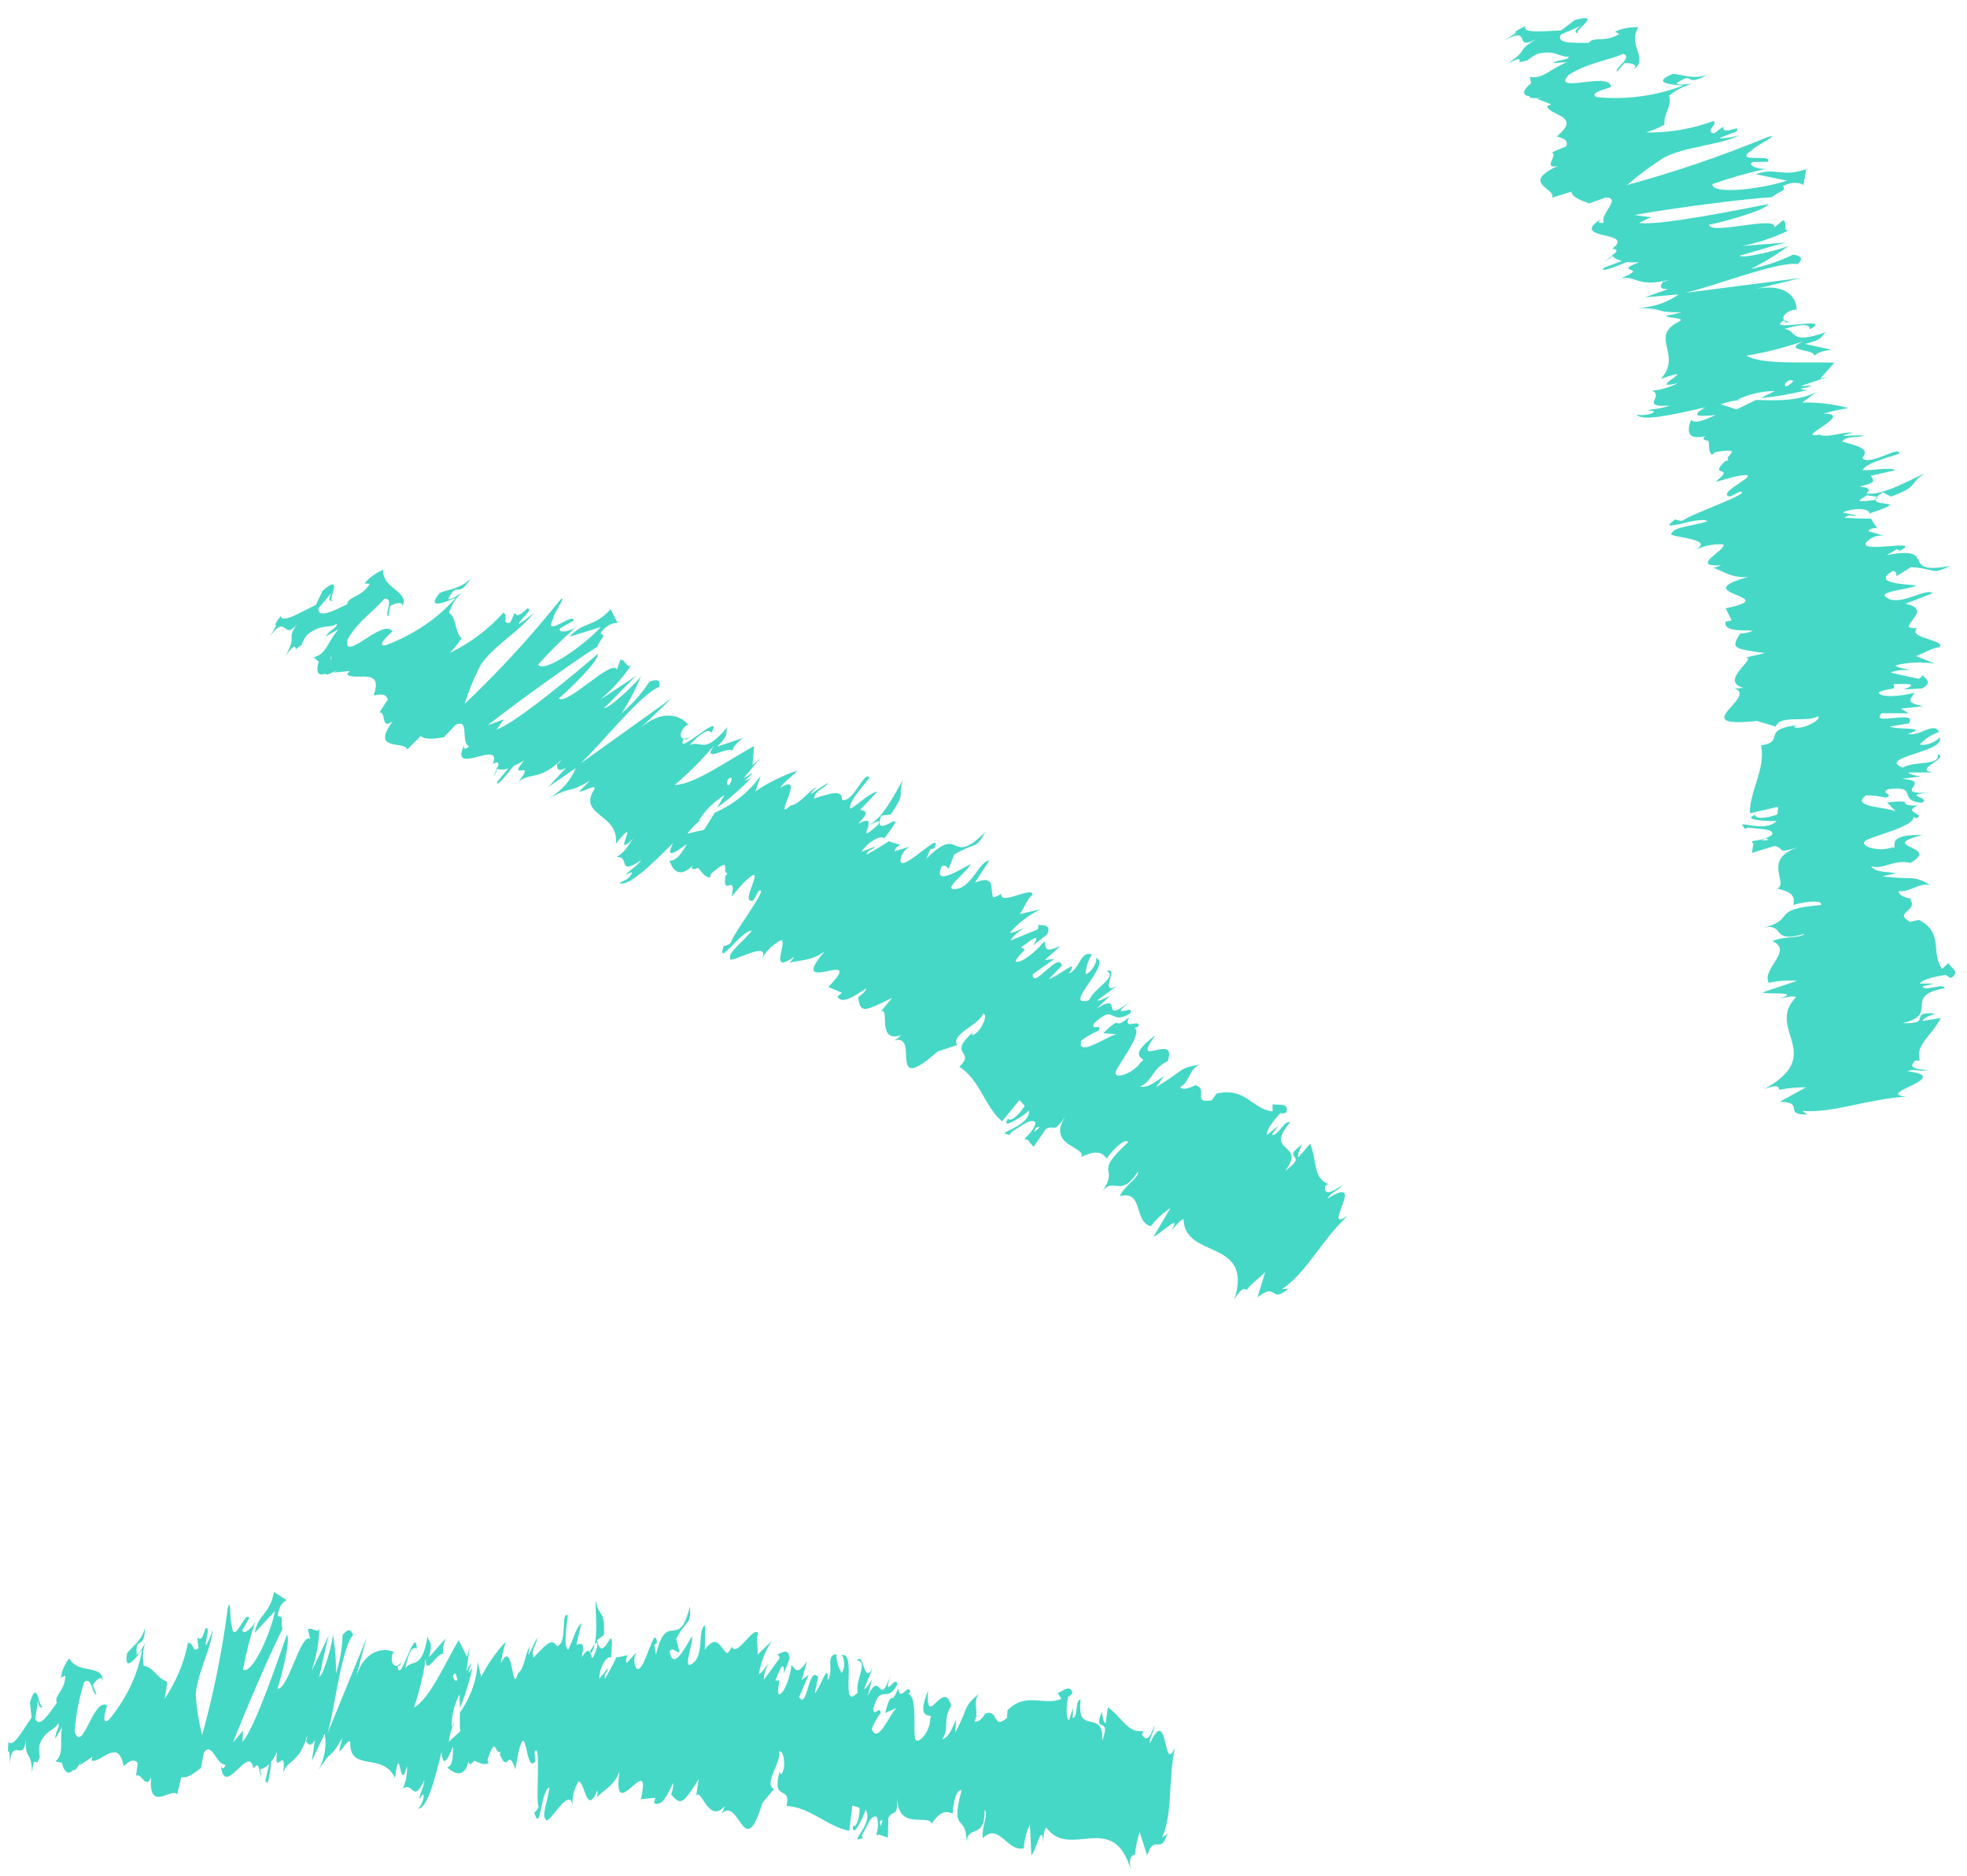
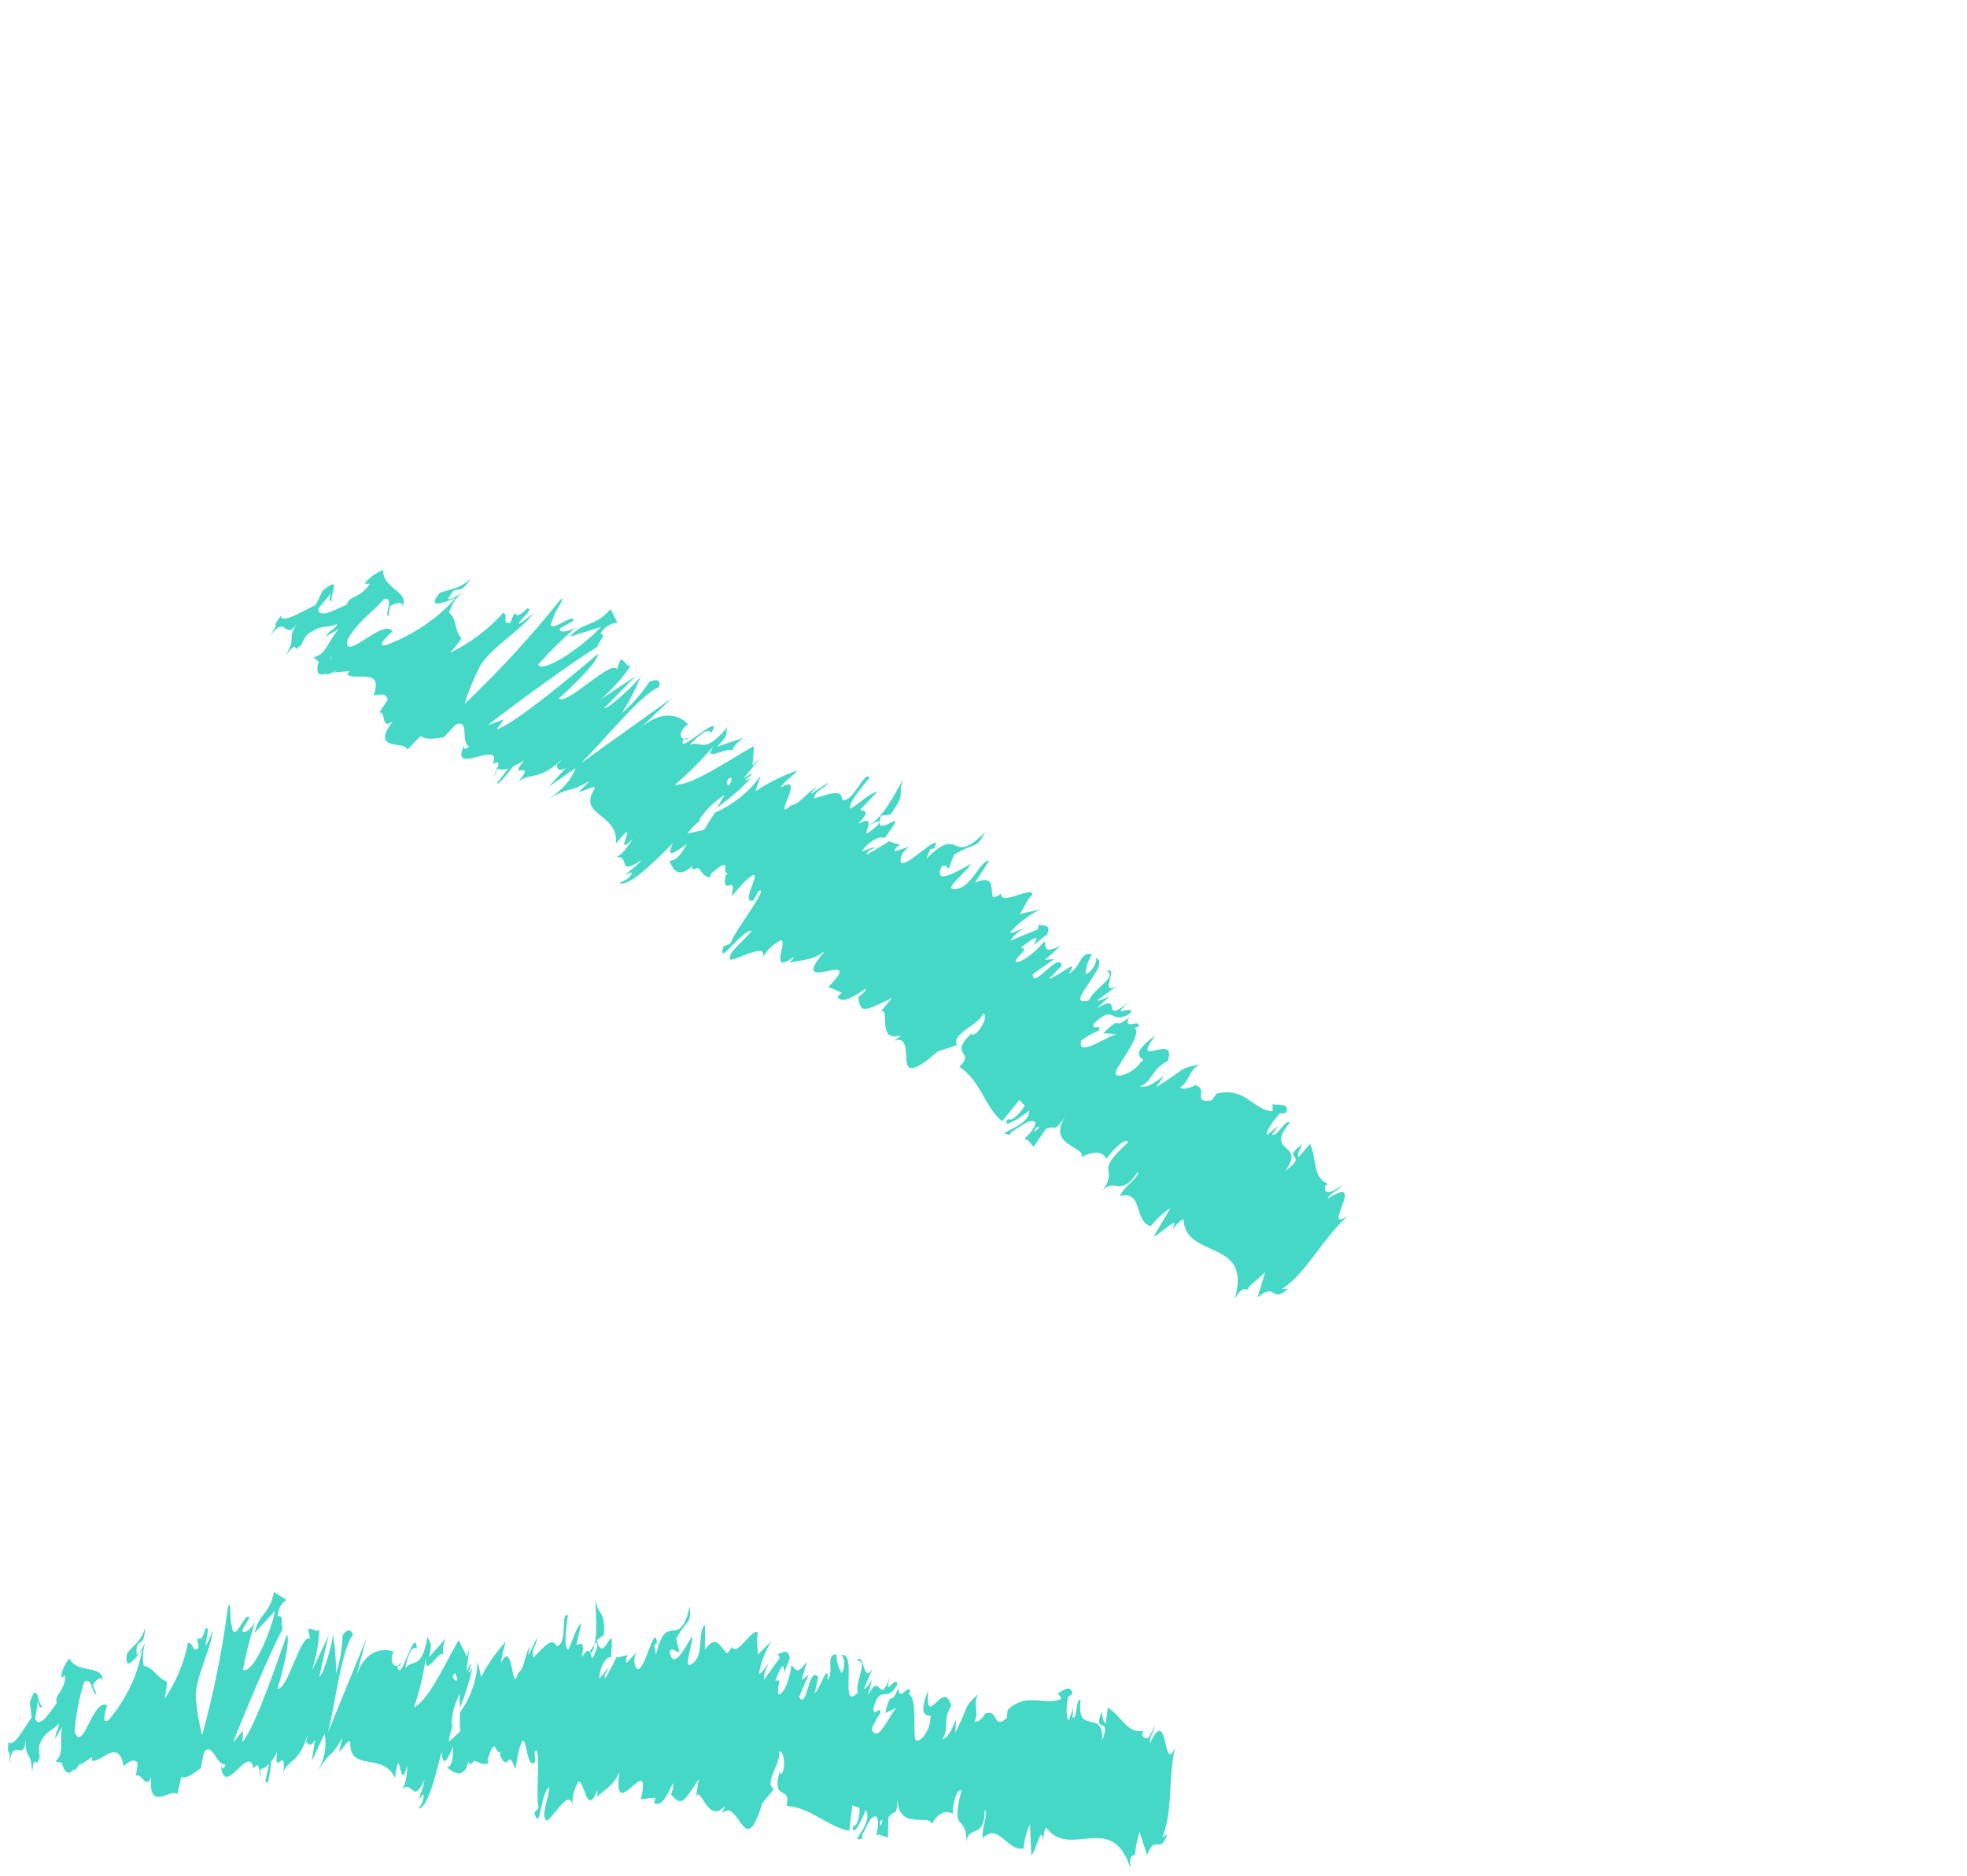
<svg xmlns="http://www.w3.org/2000/svg" width="86" height="82" viewBox="0 0 86 82" fill="none">
  <path d="M29.28 72.188C29.419 73.073 29.958 72.032 30.253 71.523C30.326 71.827 29.819 73.032 30.249 72.735C30.82 72.4 30.475 71.251 30.829 71.043L30.817 72.113C31.371 71.356 31.504 72.105 31.797 72.27C31.888 72.19 31.955 72.091 31.989 71.983C32.237 72.48 32.935 71.038 33.151 71.403C33.038 71.611 33.156 72.076 33.126 72.332L33.739 71.739C33.448 72.187 33.259 72.676 33.183 73.176C33.344 73.139 33.485 72.803 33.599 72.738C33.466 72.954 33.397 73.192 33.4 73.43L34.081 72.495C34.078 72.425 34.044 72.359 33.986 72.312C34.112 72.322 34.458 71.972 34.527 72.482C34.459 72.713 34.352 72.92 34.283 73.151C34.279 72.478 34.073 73.034 33.898 73.472C34.255 73.39 33.938 73.639 34.041 74.075C34.283 74.08 34.558 73.293 34.604 72.779C34.822 73.039 34.875 73.204 35.283 72.624L35.054 73.44L35.357 73.21L34.939 74.185C35.298 74.794 35.335 72.79 35.771 73.309L35.617 74.03C35.882 73.776 36.221 72.576 36.189 73.451C36.488 73.04 36.062 72.374 36.567 72.309C36.567 72.6 36.645 72.883 36.797 73.136C37.015 72.826 36.865 72.274 36.749 72.362C37.532 72.1 36.655 74.865 37.501 73.992C37.376 73.468 37.988 72.621 37.465 72.585C37.8 72.188 37.726 73.681 38.151 72.926L37.78 73.824C37.871 73.853 38.048 73.53 38.121 73.425L37.943 74.129C38.534 72.921 38.412 74.785 38.953 73.18C38.545 74.445 39.206 73.122 39.226 73.642C38.783 74.512 38.479 73.537 38.181 74.716C38.224 75.088 38.459 74.52 38.5 74.881C38.34 75.101 38.21 75.335 38.113 75.578C38.367 76.294 38.897 74.94 39.195 74.661L38.702 74.885C38.995 73.712 38.945 74.702 39.268 73.793C39.34 74.451 39.712 73.554 39.802 73.959C39.765 73.967 39.73 74.064 39.688 74.051C40.162 74.076 39.874 76.01 40.05 76.064C40.202 76.24 40.688 75.631 40.67 75.121C40.896 74.809 39.97 75.402 40.576 73.904C40.457 75.7 41.266 73.304 41.587 74.574C41.198 75.177 41.523 75.589 41.188 76.037C41.5 75.927 41.567 75.662 41.803 75.177L41.767 75.738C42.398 74.538 42.088 74.653 42.784 74.052C42.503 74.459 42.829 74.871 42.606 75.248C42.75 75.304 42.94 75.172 43.119 74.832L43.078 74.908C43.676 74.688 43.386 75.656 44.027 75.095L44.051 74.758C44.914 73.93 45.627 74.602 46.405 74.264L46.224 73.968C46.265 74.141 46.799 73.489 46.891 74.037C46.835 74.05 46.729 74.207 46.705 74.157C46.624 74.529 46.588 75.091 46.733 75.207L46.924 74.643L46.895 75.093C47.144 75.129 46.997 74.267 47.247 74.304C47.04 75.95 48.278 74.622 48.188 76.102C48.62 74.936 47.751 75.876 48.172 74.828C48.215 75.012 48.197 75.237 48.34 75.343L48.438 74.635C49.112 75.117 49.27 75.755 49.986 75.675L49.925 75.827C50.107 76.128 50.268 76.014 50.478 75.419C50.454 75.756 50.243 75.909 50.276 76.211C51.097 74.442 50.836 77.632 51.373 76.392C51.059 77.807 51.289 79.237 50.813 80.324L51.025 80.176C50.759 81.11 50.469 80.137 50.154 81.11L49.825 80.08C49.719 80.409 49.651 80.745 49.621 81.083C49.485 81.114 49.356 81.143 49.425 81.68C48.631 79.136 46.775 81.312 45.748 79.894C45.642 79.968 45.624 80.304 45.606 80.529C45.566 79.593 45.278 80.98 45.092 81.1L45.03 79.748C44.874 80.087 44.782 80.442 44.76 80.799C44.032 80.966 43.672 79.644 42.97 80.357C42.9 79.87 43.24 79.305 43.052 79.116C43.063 80.501 42.256 79.679 42.242 80.656C42.343 79.195 41.5 80.272 42.039 78.275C41.789 78.127 41.624 79.1 41.668 79.283C41.369 79.174 41.119 79.137 40.728 79.735C40.659 79.254 39.192 80.086 39.241 78.543C39.218 79.538 39.114 79.048 38.84 79.453L38.821 80.331L38.425 80.195C38.325 80.268 38.307 80.222 38.329 80.151C38.352 80.079 38.452 79.653 38.324 79.416C38.057 79.334 37.935 79.804 37.685 80.231L37.716 80.362L37.501 80.412C37.367 80.37 38.181 79.609 37.842 79.112C37.788 79.351 37.27 80.453 37.283 79.826C37.502 79.897 37.605 79.293 37.575 79.029L37.265 78.928L37.13 80.032C36.208 79.872 35.406 78.988 34.388 78.95C34.609 77.992 33.707 78.818 34.091 77.425L34.123 77.562C34.395 77.45 34.287 76.418 34.059 76.581C34.171 77.053 33.376 77.948 33.836 78.213L33.33 78.821C32.527 81.487 32.336 78.495 31.547 79.283C31.61 79.181 31.654 79.072 31.679 78.96C30.966 79.764 30.652 78.089 30.436 78.52L30.551 77.775C29.853 78.858 29.778 78.952 29.336 78.434C29.414 78.277 29.445 78.108 29.427 77.943C29.176 78.476 28.932 79.007 28.595 78.819L28.657 78.589L28.021 78.651C28.527 76.374 26.727 79.936 27.085 77.449C26.825 78.106 26.356 78.268 26.102 78.564C26.122 78.46 26.129 78.354 26.124 78.249C25.634 79.467 25.574 77.822 25.284 77.888C25.088 78.224 25 78.594 25.031 78.958C24.928 77.953 23.919 79.942 23.866 79.528C23.655 79.405 23.974 78.641 24.022 78.132C23.628 78.311 23.628 80.196 23.362 79.24C23.438 79.15 23.558 79.079 23.544 78.938C23.41 78.731 23.669 76.079 23.373 76.583L23.403 77.008C22.955 77.558 23.045 75.066 22.661 76.624L22.533 77.344C22.179 76.32 22.235 77.595 21.855 76.709L21.886 76.591C21.612 76.698 21.695 75.789 21.315 76.926L21.355 77.094C21.04 77.166 21.028 77.058 20.727 76.972C20.667 77.074 20.476 77.228 20.489 76.982C20.267 77.934 19.672 77.346 19.551 77.274C19.823 77.162 19.795 76.742 19.811 76.346C19.498 77.109 19.359 77.179 19.303 76.589C19.01 77.762 18.696 79.039 18.286 79.066C18.415 78.914 18.497 78.737 18.522 78.554C18.534 78.302 18.386 78.585 18.33 78.647C18.343 78.401 18.515 78.224 18.558 77.805C18.041 78.912 18.078 77.837 17.605 78.199C17.753 77.876 17.817 77.532 17.795 77.194C17.465 78.541 17.504 75.972 17.27 77.723C16.743 76.599 15.363 77.44 15.315 76.284C15.34 75.786 14.957 76.554 14.822 76.562L14.969 75.976C14.363 77.01 14.594 76.343 13.923 77.376C14.197 76.872 14.292 76.318 14.195 75.787L13.633 76.978L13.773 76.061C13.575 76.405 13.466 76.247 13.363 76.088C13.425 76.074 13.413 75.999 13.44 75.838C13.089 77.096 12.597 76.888 12.388 77.483C12.525 76.23 11.957 77.753 12.115 76.583C12.049 76.73 11.962 76.871 11.857 77.002C11.809 77.566 11.693 78.145 11.636 77.876L11.598 77.885L11.766 77.111C11.672 77.226 11.534 77.309 11.379 77.343C11.406 77.465 11.421 77.589 11.422 77.715C11.394 77.6 11.362 77.463 11.334 77.348C11.323 77.354 11.31 77.357 11.297 77.356C11.297 77.356 11.297 77.356 11.334 77.348C11.293 77.175 11.269 77.075 11.079 77.312C10.89 76.166 9.792 78.712 9.655 77.151C9.694 77.313 9.778 77.394 9.861 77.142C9.45 77.164 9.274 76.099 8.91 76.619L8.784 77.289C8.426 77.564 8.153 77.754 7.928 77.683L7.75 78.437C7.474 78.124 6.48 79.28 6.607 77.681C6.393 78.283 6.176 77.453 5.945 77.633L6.024 77.062C5.816 76.844 5.614 77.034 5.407 77.203C5.158 75.939 4.428 77.078 4.005 76.97L4.037 76.803L3.475 77.174C3.705 76.663 3.306 77.528 3.202 77.364C2.992 77.633 2.794 77.457 2.707 77.062L2.425 76.999C2.829 76.647 2.585 76.167 2.717 75.49L2.417 76.006C2.41 75.676 2.646 75.495 2.545 75.341C2.345 75.68 1.961 75.624 1.719 76.298C1.701 76.457 1.706 76.615 1.733 76.77C1.759 76.731 1.759 76.731 1.733 76.77C1.733 76.77 1.733 76.77 1.742 76.807C1.712 76.869 1.66 76.981 1.628 77.065C1.431 76.895 1.459 77.176 1.401 77.477C1.361 76.38 1.069 77.094 1.137 75.85C1.101 77.258 0.539 75.794 0.419 77.121C0.455 76.045 0.292 77.055 0.368 76.142C0.58 76.459 1.059 75.52 1.383 75.081L1.305 74.424C1.673 73.235 1.692 74.928 1.91 74.535C1.759 74.802 1.63 74.505 1.676 74.234L1.538 75.156C1.764 75.558 2.166 74.869 2.485 74.437C2.344 74.115 2.856 73.915 2.853 73.247L2.667 73.339C2.7 73.039 2.825 72.746 3.031 72.493C3.398 73.216 4.47 72.717 4.501 73.479C4.443 73.232 4.206 73.413 4.059 73.668L4.22 74.074C4.015 74.087 4.027 73.261 3.68 73.528C3.455 74.245 3.315 74.975 3.263 75.708C3.623 76.676 4.047 74.246 4.669 74.541C4.771 74.368 4.325 75.471 4.748 75.197C5.519 74.279 6.024 73.223 6.215 72.125C5.947 72.474 5.41 73.172 5.555 72.276C5.823 71.927 6.194 71.737 6.341 71.151C6.304 72.227 5.918 71.424 5.973 72.341C6.103 72.311 6.243 71.997 6.344 71.819C6.245 72.151 6.224 72.493 6.283 72.823C6.712 72.874 6.861 73.365 7.299 73.509C7.289 73.76 7.255 74.012 7.198 74.262C7.71 73.5 8.056 72.671 8.216 71.817C8.492 71.799 8.397 72.302 8.685 72.037C8.528 71.05 8.724 72.199 8.978 71.19C9.233 71.088 8.953 71.688 9.004 71.93C9.136 71.706 9.235 71.47 9.299 71.227C9.271 72.013 8.587 73.209 8.557 74.123C8.597 74.707 8.691 75.284 8.838 75.85C9.345 74.016 9.718 72.163 9.957 70.303C10.11 69.715 10.041 70.958 10.13 71.032C10.216 72.019 10.739 70.34 10.899 70.735L10.599 71.251C10.587 71.503 11.008 71.224 11.162 70.885C10.933 71.58 10.753 72.284 10.623 72.993C11.021 73.217 11.835 71.417 12.026 70.416L11.137 71.382C11.289 70.546 11.79 70.598 11.979 69.592L12.534 69.952C12.447 69.972 12.16 70.187 12.148 70.654C12.424 70.641 12.258 70.817 12.348 71.222C11.811 72.246 10.672 74.922 10.189 76.172L10.625 75.652L10.6 76.15C11.157 75.536 12.242 72.308 12.541 71.46C12.733 71.693 12.259 73.471 12.125 73.811C12.575 73.951 13.143 71.367 13.56 71.642L13.464 71.238C13.609 71.083 13.932 71.485 13.964 71.152C13.949 71.791 13.834 72.431 13.623 73.054L14.406 71.427C14.31 71.598 14.034 73.032 13.957 73.282C14.111 73.357 14.598 71.659 14.547 71.417C14.651 71.988 14.698 72.569 14.687 73.154C14.869 72.603 14.966 72.037 14.977 71.473C15.274 71.112 15.366 71.307 15.438 71.473C14.925 72.049 14.638 74.669 14.33 75.751L16.041 71.573C15.958 71.824 15.598 73.183 15.564 73.341C15.914 72.078 16.835 72.011 17.251 72.231L17.183 72.246C16.999 72.676 17.3 73.066 17.55 72.638C17.467 72.889 17.448 72.811 17.384 72.814C17.463 73.803 18.179 70.935 18.221 72.07C17.984 71.92 17.817 72.422 17.722 72.925C18.042 72.493 18.441 73.049 18.693 71.537C18.77 71.862 18.937 71.691 18.759 72.445L19.491 71.614C19.417 71.764 19.289 72.213 19.425 72.32C19.162 72.088 18.568 73.445 18.618 72.455C18.517 73.193 18.343 73.927 18.099 74.647C18.784 74.27 19.445 72.731 20.052 71.702L20.419 72.425L20.533 72.001L20.392 73.073C20.512 72.841 20.599 72.633 20.584 72.736C20.565 72.869 20.526 73 20.469 73.127C20.554 73.058 20.619 72.973 20.658 72.879C20.531 73.484 20.347 74.08 20.107 74.664C20.104 74.46 20.1 74.251 20.093 74.059C19.858 74.514 19.739 75.002 19.744 75.488C19.78 75.414 19.822 75.342 19.868 75.272C19.737 75.554 19.654 75.849 19.621 76.146L20.127 75.677C20.092 75.53 20.108 75.217 20.109 74.863C20.587 74.184 20.853 73.419 20.882 72.646L21.039 73.307C21.315 72.755 21.677 72.235 22.115 71.761C22.018 72.076 21.944 72.394 21.893 72.713C22.469 71.553 22.355 74.189 22.647 73.15C22.956 72.918 22.952 72.245 23.179 71.966C23.142 72.085 23.079 72.315 23.118 72.34L23.475 71.6C23.496 71.877 23.186 72.109 23.328 72.458C23.851 71.923 24.123 71.563 24.349 71.965C24.836 71.853 24.497 70.427 24.828 70.617C24.751 71.248 24.635 71.993 24.845 72.111C25.064 71.691 25.151 71.207 25.421 70.951L25.199 71.903C25.39 71.859 25.593 71.725 25.433 72.447C25.683 72.052 25.776 72.142 25.821 72.303C26.222 71.83 26.006 70.347 26.045 69.963C26.171 70.713 26.46 70.316 26.404 71.473L26.095 71.704C26.39 72.942 26.906 70.413 26.71 72.459C26.545 72.364 26.21 72.844 26.202 73.383L26.581 72.926C26.557 73.18 26.385 73.087 26.45 73.387C26.642 73.066 26.816 72.739 26.971 72.405L26.983 72.458L27.501 72.339C27.419 72.292 27.32 72.641 27.404 72.693L27.832 72.225C27.768 72.338 27.734 72.46 27.733 72.582C27.731 72.704 27.762 72.823 27.824 72.929C28.17 73.265 28.623 70.823 28.726 71.828C28.717 71.791 28.65 71.917 28.611 71.892L28.678 72.336C29.154 70.32 29.683 72.239 30.164 70.216C30.215 71.062 30.072 70.707 29.564 71.631L29.707 72.234C29.451 72.17 29.411 72.003 29.28 72.188ZM26.112 71.993C26.146 71.565 25.908 72.04 25.8 72.159C25.872 72.407 25.846 72.789 26.112 71.993ZM19.999 73.445C19.934 73.172 19.903 73.041 19.801 73.269C19.847 73.463 19.914 73.497 19.999 73.445ZM3.067 76.527L3.074 76.553C3.136 76.704 3.171 76.824 3.067 76.527ZM2.924 76.388C2.851 76.327 2.773 76.328 2.706 76.51C2.712 76.407 2.74 76.305 2.79 76.208C2.924 76.062 2.937 76.197 2.919 76.367L2.924 76.388ZM38.461 79.639L38.506 79.828C38.57 79.631 38.656 79.446 38.461 79.639Z" fill="#45D8C6" />
-   <path d="M41.171 37.872C40.787 38.745 41.872 38.083 42.446 37.764C42.325 38.073 41.185 38.914 41.745 38.864C42.477 38.851 42.811 37.63 43.252 37.624L42.623 38.586C43.575 38.186 43.263 38.926 43.427 39.232C43.555 39.203 43.673 39.145 43.77 39.065C43.717 39.63 45.184 38.692 45.137 39.123C44.922 39.255 44.756 39.763 44.581 39.958L45.494 39.749C44.974 40.005 44.517 40.352 44.156 40.768C44.328 40.806 44.646 40.584 44.764 40.59C44.519 40.716 44.316 40.899 44.181 41.116L45.366 40.63C45.386 40.596 45.398 40.56 45.4 40.523C45.402 40.486 45.396 40.45 45.38 40.417C45.488 40.486 46.013 40.344 45.781 40.845L45.174 41.326C45.561 40.712 45.051 41.111 44.637 41.421C45.005 41.547 44.587 41.593 44.398 42.029C44.617 42.156 45.325 41.579 45.663 41.142C45.743 41.478 45.664 41.662 46.364 41.353L45.684 41.967L46.102 41.921L45.155 42.586C45.135 43.32 46.321 41.529 46.42 42.219L45.861 42.795C46.256 42.705 47.26 41.784 46.724 42.565C47.237 42.342 47.224 41.549 47.74 41.724C47.566 41.994 47.472 42.294 47.466 42.594C47.854 42.422 48.035 41.845 47.871 41.866C48.751 42.035 46.338 44.085 47.618 43.726C47.834 43.185 48.859 42.735 48.399 42.442C48.946 42.256 48.014 43.558 48.835 43.1L47.976 43.727C48.044 43.795 48.393 43.593 48.523 43.536L47.951 44.087C49.193 43.294 47.998 44.911 49.432 43.749C48.35 44.67 49.692 43.833 49.408 44.307C48.485 44.855 48.788 43.829 47.833 44.739C47.665 45.098 48.202 44.704 48.038 45.051C47.764 45.169 47.505 45.315 47.27 45.486C47.089 46.258 48.365 45.308 48.811 45.212L48.234 45.167C49.181 44.254 48.556 45.126 49.369 44.471C49.056 45.095 49.917 44.478 49.763 44.895C49.754 44.858 49.633 44.952 49.603 44.932C50.024 45.2 48.638 46.811 48.779 46.939C48.834 47.169 49.61 46.876 49.895 46.407C50.285 46.241 49.09 46.304 50.519 45.258C49.362 46.817 51.503 45.073 51.054 46.386C50.348 46.724 50.405 47.264 49.836 47.499C50.188 47.557 50.404 47.369 50.897 47.036L50.539 47.527C51.816 46.77 51.47 46.711 52.456 46.536C51.963 46.759 52.021 47.304 51.592 47.524C51.692 47.645 51.95 47.608 52.308 47.416L52.221 47.435C52.902 47.562 52.062 48.268 52.977 48.098L53.194 47.805C54.471 47.513 54.727 48.483 55.636 48.585L55.642 48.224C55.573 48.401 56.45 48.095 56.229 48.643C56.167 48.657 55.982 48.7 55.985 48.655C55.698 48.953 55.331 49.434 55.4 49.612L55.901 49.205L55.609 49.592C55.812 49.761 56.188 48.907 56.397 49.075C55.234 50.446 57.145 49.922 56.19 51.184C57.299 50.378 55.925 50.753 56.93 50.031C56.858 50.219 56.709 50.414 56.77 50.588L57.281 50.001C57.606 50.795 57.377 51.444 58.063 51.758L57.924 51.856C57.907 52.224 58.118 52.209 58.697 51.801C58.474 52.09 58.192 52.109 58.04 52.399C59.843 51.257 57.698 53.969 58.927 53.147C57.755 54.233 57.132 55.636 56.048 56.354L56.329 56.334C55.525 57.026 55.856 56.011 54.982 56.713L55.316 55.603C55.047 55.891 54.551 56.242 54.528 56.391C54.401 56.321 54.264 56.291 53.975 56.799C54.799 54.112 51.81 55.082 51.743 53.295C51.607 53.326 51.386 53.598 51.212 53.798C51.729 52.939 50.648 54.026 50.44 54.051L51.177 52.805C50.84 53.028 50.547 53.299 50.314 53.605C49.552 53.408 50.014 52.015 48.954 52.29C49.178 51.813 49.815 51.48 49.752 51.217C48.944 52.469 48.702 51.313 48.115 52.183C49.063 50.916 47.674 51.449 49.323 49.933C49.19 49.676 48.468 50.466 48.395 50.654C48.192 50.401 47.984 50.239 47.278 50.577C47.498 50.107 45.681 50.096 46.62 48.742C46.017 49.626 46.211 49.129 45.725 49.356L45.189 50.136L44.917 49.811C44.787 49.841 44.786 49.781 44.85 49.722C44.914 49.663 45.253 49.337 45.274 49.072C45.08 48.856 44.694 49.204 44.221 49.484L44.16 49.608L43.934 49.56C43.836 49.45 45.021 49.185 44.994 48.55C44.804 48.737 43.691 49.472 44.07 48.904C44.23 49.084 44.648 48.601 44.801 48.34L44.572 48.088L43.811 49.019C43.066 48.404 42.844 47.194 41.944 46.637C42.701 45.911 41.377 46.169 42.543 45.112L42.477 45.243C42.792 45.282 43.272 44.321 42.979 44.321C42.808 44.803 41.568 45.196 41.841 45.687L40.991 45.969C38.716 47.971 40.271 45.155 39.088 45.486C39.203 45.423 39.307 45.345 39.397 45.255C38.281 45.621 38.952 43.958 38.502 44.227L39.008 43.619C37.745 44.245 37.619 44.29 37.52 43.6C37.616 43.511 37.832 43.379 37.881 43.202C37.317 43.568 36.815 43.916 36.615 43.569L36.808 43.397L36.215 43.146C37.983 41.337 34.293 43.651 36.058 41.584C35.446 42.044 34.923 41.953 34.515 42.096C34.595 42.013 34.663 41.921 34.717 41.824C33.577 42.664 34.461 41.13 34.147 41.097C33.772 41.296 33.475 41.591 33.3 41.937C33.779 40.971 31.721 42.27 31.932 41.873C31.809 41.658 32.534 41.122 32.872 40.686C32.408 40.648 31.32 42.362 31.634 41.361C31.758 41.333 31.899 41.3 31.974 41.178C31.971 40.919 33.72 38.645 33.163 38.955L32.945 39.353C32.216 39.625 33.725 37.411 32.494 38.605L31.983 39.191C32.231 38.101 31.564 39.287 31.719 38.273L31.815 38.185C31.5 38.146 32.072 37.352 31.083 38.197L31.034 38.374C30.708 38.261 30.746 38.174 30.521 37.938C30.406 38.003 30.144 38.052 30.294 37.835C29.543 38.56 29.337 37.75 29.262 37.623C29.582 37.655 29.825 37.257 30.032 36.895C29.307 37.43 29.159 37.437 29.419 36.863C28.483 37.795 27.476 38.783 27.082 38.602C27.27 38.493 27.428 38.473 27.585 38.255C27.741 38.037 27.452 38.191 27.361 38.245C27.511 38.029 27.767 37.954 28.046 37.597C26.923 38.345 27.591 37.38 26.943 37.473C27.328 37.258 27.412 37.012 27.692 36.655C26.642 37.713 28.135 35.403 26.925 36.88C27.074 35.59 25.336 35.667 25.932 34.591C26.238 34.156 25.454 34.661 25.322 34.597L25.791 34.136C24.642 34.775 25.23 34.264 24.019 34.889C24.559 34.57 24.965 34.106 25.17 33.576L23.975 34.402L24.745 33.568C24.366 33.776 24.359 33.584 24.351 33.387C24.417 33.416 24.449 33.332 24.572 33.193C23.543 34.174 23.198 33.733 22.667 34.181C23.499 33.112 22.116 34.218 22.922 33.232C22.778 33.331 22.621 33.415 22.455 33.483C22.092 33.953 21.652 34.451 21.76 34.194L21.716 34.204L22.222 33.597C22.065 33.653 21.893 33.659 21.738 33.613C21.697 33.738 21.641 33.861 21.572 33.978L21.716 33.602C21.711 33.59 21.708 33.578 21.707 33.565C21.715 33.56 21.723 33.557 21.731 33.555C21.74 33.553 21.748 33.553 21.757 33.554C21.824 33.373 21.817 33.258 21.543 33.392C22.013 32.251 19.568 34.032 20.312 32.54C20.253 32.703 20.287 32.817 20.509 32.628C20.114 32.447 20.56 31.394 19.92 31.684L19.401 32.234C18.923 32.304 18.567 32.341 18.397 32.17L17.805 32.77C17.705 32.35 16.169 32.895 17.175 31.52C16.628 31.955 16.905 31.096 16.585 31.146L16.953 30.587C16.881 30.283 16.586 30.356 16.331 30.403C16.807 29.127 15.492 29.804 15.173 29.473L15.296 29.334L14.584 29.403C15.085 29.051 14.231 29.644 14.229 29.445C13.887 29.59 13.798 29.328 13.937 28.926L13.709 28.735C14.283 28.604 14.318 28.043 14.813 27.498L14.24 27.823C14.415 27.517 14.735 27.472 14.727 27.275C14.349 27.488 14.071 27.248 13.429 27.748C13.321 27.884 13.238 28.031 13.182 28.186C13.225 28.176 13.219 28.178 13.182 28.186L13.189 28.218L13.183 28.191L12.94 28.374C12.879 28.117 12.717 28.392 12.497 28.641C13.066 27.643 12.372 28.117 13.158 27.019C12.346 28.311 12.633 26.675 11.785 27.836C12.413 26.869 11.704 27.716 12.281 26.916C12.297 27.31 13.268 26.69 13.808 26.445L14.103 25.825C15.135 24.942 14.185 26.47 14.606 26.219C14.323 26.394 14.359 26.054 14.555 25.838L13.917 26.603C13.907 27.08 14.658 26.655 15.175 26.421C15.224 26.055 15.807 26.127 16.17 25.519L15.94 25.51C16.142 25.25 16.426 25.043 16.755 24.915C16.701 25.757 17.964 25.844 17.576 26.536C17.659 26.284 17.34 26.335 17.059 26.493L16.977 26.943C16.787 26.854 17.266 26.109 16.795 26.178C16.399 26.672 15.616 27.182 15.196 27.958C14.986 29.018 16.74 27.014 17.15 27.589C17.345 27.479 16.316 28.266 16.856 28.21C18.062 27.762 19.125 27.046 19.927 26.137C19.481 26.316 18.593 26.685 19.225 25.921C19.669 25.737 20.127 25.748 20.588 25.284C19.954 26.252 20.039 25.326 19.593 26.185C19.731 26.242 20.037 26.001 20.232 25.89C19.823 26.194 19.74 26.555 19.623 26.776C19.984 27.036 19.848 27.554 20.178 27.904C20.031 28.126 19.864 28.338 19.678 28.538C20.579 28.095 21.373 27.497 22.006 26.785C22.263 26.908 21.897 27.312 22.311 27.218C22.729 26.243 22.253 27.386 23.059 26.594C23.355 26.631 22.755 27.034 22.671 27.285C22.916 27.142 23.141 26.974 23.339 26.784C22.857 27.491 21.564 28.235 21.024 29.055C20.733 29.611 20.495 30.185 20.314 30.77C21.809 29.353 23.19 27.852 24.448 26.277C24.915 25.81 24.147 26.898 24.19 27.026C23.712 27.971 25.145 26.692 25.07 27.141L24.495 27.46C24.346 27.682 24.895 27.64 25.208 27.397C24.607 27.917 24.045 28.47 23.528 29.052C23.767 29.456 25.535 28.223 26.271 27.408L24.903 27.837C25.519 27.143 25.951 27.454 26.698 26.631L27.004 27.235C26.914 27.212 26.529 27.261 26.253 27.689C26.517 27.811 26.262 27.886 26.113 28.274C25.042 28.939 22.484 30.789 21.324 31.706L22.029 31.446L21.718 31.887C22.581 31.607 25.406 29.209 26.136 28.589C26.209 28.893 24.743 30.279 24.431 30.527C24.768 30.875 26.76 28.778 26.974 29.266L27.121 28.845C27.343 28.795 27.424 29.329 27.631 29.022C27.258 29.594 26.791 30.12 26.246 30.582L27.893 29.493C27.703 29.597 26.642 30.768 26.415 30.936C26.52 31.078 27.929 29.783 28.031 29.528C27.807 30.097 27.523 30.651 27.182 31.181C27.658 30.769 28.067 30.303 28.395 29.798C28.879 29.621 28.855 29.848 28.821 30.033C28.04 30.305 26.276 32.538 25.388 33.371L29.378 30.514L27.936 31.888C28.965 30.912 29.861 31.316 30.107 31.718L30.041 31.689C29.63 31.982 29.679 32.491 30.166 32.214C29.945 32.403 29.976 32.318 29.907 32.273C29.422 33.213 31.71 30.965 31.1 32.039C30.961 31.783 30.527 32.17 30.146 32.567C30.696 32.336 30.747 33.043 31.801 31.785C31.684 32.116 31.941 32.046 31.354 32.639L32.504 32.255C32.352 32.35 31.957 32.689 32.043 32.858C31.961 32.512 30.611 33.456 31.223 32.581C30.707 33.198 30.131 33.778 29.501 34.312C30.341 34.314 31.844 33.224 32.967 32.614L32.901 33.458L33.246 33.13L32.505 34.035C32.748 33.88 32.948 33.735 32.878 33.823C32.785 33.933 32.675 34.033 32.551 34.118C32.663 34.1 32.77 34.057 32.859 33.993C32.403 34.471 31.896 34.913 31.346 35.312C31.458 35.126 31.574 34.933 31.675 34.755C31.204 35.052 30.816 35.438 30.545 35.882L30.785 35.744C30.496 35.938 30.248 36.174 30.054 36.441L30.782 36.275L31.254 35.526C32.081 35.161 32.778 34.597 33.255 33.908L33.034 34.589C33.592 34.212 34.208 33.908 34.861 33.685C34.596 33.994 34.256 34.177 34.117 34.441C35.308 33.677 33.704 36.011 34.568 35.212C34.985 35.161 35.366 34.548 35.726 34.394C35.63 34.482 35.438 34.659 35.461 34.703L36.215 34.21C36.07 34.476 35.641 34.53 35.587 34.907C36.345 34.673 36.83 34.496 36.812 34.97C37.33 35.095 37.796 33.639 38.018 33.998C37.59 34.521 37.061 35.14 37.184 35.355C37.621 35.089 37.982 34.692 38.369 34.598L37.61 35.396C37.805 35.478 38.074 35.434 37.521 36.008C37.974 35.777 38.008 35.896 37.96 36.074C38.601 35.844 39.272 34.402 39.497 34.063C39.193 34.807 39.678 34.575 38.935 35.608L38.524 35.657C38.078 36.926 40.007 34.893 38.657 36.655C38.558 36.484 37.979 36.755 37.664 37.236L38.261 37.011C38.092 37.232 37.995 37.072 37.876 37.364C38.102 37.246 38.61 36.948 38.918 36.739L38.87 36.783L39.41 36.948C39.387 36.853 39.068 37.125 39.115 37.214L39.775 37.008C39.651 37.08 39.549 37.177 39.478 37.29C39.407 37.403 39.37 37.528 39.37 37.654C39.483 38.131 41.312 36.143 40.834 37.109C40.822 37.062 40.704 37.139 40.684 37.11L40.495 37.546C42.07 35.964 41.48 37.968 43.072 36.377C42.644 37.171 42.712 36.774 41.718 37.355L41.479 37.962C41.367 37.955 41.428 37.775 41.171 37.872ZM38.359 36.087C38.642 35.718 38.158 36.006 37.98 36.08C37.906 36.34 37.653 36.697 38.359 36.087ZM31.891 34.324C32.021 34.051 32.04 33.909 31.829 34.062C31.741 34.265 31.789 34.331 31.891 34.324ZM14.497 28.71L14.466 28.717C14.459 28.906 14.423 29.03 14.497 28.71ZM14.448 28.505C14.425 28.411 14.334 28.382 14.178 28.517C14.236 28.424 14.32 28.344 14.421 28.285C14.625 28.21 14.571 28.366 14.442 28.506L14.448 28.505ZM45.301 49.292L45.202 49.481C45.397 49.342 45.576 49.219 45.294 49.294L45.301 49.292Z" fill="#45D8C6" />
-   <path d="M82.76 24.957C81.852 25.485 83.152 25.536 83.801 25.587C83.489 25.78 82.035 25.846 82.484 26.12C83.035 26.547 84.169 25.685 84.501 25.93L83.311 26.396C84.309 26.599 83.538 27.051 83.441 27.405C83.556 27.454 83.687 27.474 83.818 27.463C83.359 27.911 85.134 27.964 84.786 28.303C84.529 28.29 84.055 28.592 83.77 28.679L84.604 29.014C84.036 28.924 83.443 28.948 82.871 29.084C82.968 29.216 83.365 29.22 83.469 29.301C83.197 29.264 82.913 29.3 82.654 29.404L83.89 29.675C83.93 29.657 83.966 29.633 83.996 29.603C84.026 29.573 84.049 29.539 84.063 29.503C84.093 29.628 84.574 29.817 84.029 30.096L83.227 30.142C83.967 29.862 83.304 29.892 82.774 29.907C82.941 30.223 82.607 30.023 82.139 30.274C82.196 30.51 83.136 30.444 83.715 30.279C83.491 30.595 83.324 30.716 84.07 30.872L83.114 30.98L83.455 31.184L82.27 31.178C81.697 31.774 83.903 30.988 83.455 31.621L82.624 31.761C82.973 31.919 84.385 31.757 83.416 32.083C83.952 32.204 84.535 31.54 84.779 31.993C84.45 32.114 84.157 32.305 83.929 32.547C84.334 32.636 84.904 32.269 84.768 32.189C85.277 32.852 81.997 33.093 83.187 33.556C83.763 33.242 84.83 33.491 84.72 32.974C85.261 33.144 83.581 33.654 84.526 33.77L83.44 33.77C83.461 33.859 83.832 33.913 83.969 33.942L83.148 34.047C84.622 34.147 82.532 34.74 84.443 34.652C82.942 34.74 84.562 34.879 84.002 35.095C82.922 34.983 83.931 34.332 82.56 34.501C82.162 34.686 82.847 34.696 82.46 34.873C82.179 34.804 81.886 34.769 81.589 34.767C80.861 35.288 82.491 35.275 82.881 35.468L82.51 35.082C83.888 34.917 82.77 35.244 83.841 35.21C83.132 35.537 84.221 35.549 83.787 35.775C83.776 35.728 83.649 35.74 83.657 35.694C83.768 36.161 81.528 36.612 81.514 36.803C81.355 37.005 82.148 37.25 82.711 37.049C83.112 37.146 82.224 36.475 84.037 36.497C82.01 37.054 84.88 36.952 83.528 37.72C82.767 37.556 82.384 38.025 81.807 37.869C82.004 38.123 82.309 38.092 82.913 38.17L82.296 38.31C83.769 38.488 83.577 38.228 84.403 38.692C83.879 38.568 83.489 39.033 83.02 38.947C82.993 39.108 83.205 39.231 83.597 39.296L83.511 39.316C83.895 39.836 82.746 39.872 83.511 40.3L83.894 40.213C85.013 40.764 84.391 41.702 84.916 42.351L85.219 42.066C85.028 42.165 85.862 42.472 85.274 42.761C85.263 42.714 85.055 42.662 85.103 42.618C84.666 42.668 84.032 42.818 83.932 42.996L84.582 42.997L84.064 43.115C84.073 43.373 85.018 42.942 85.021 43.201C83.149 43.534 84.845 44.347 83.179 44.727C84.57 44.775 83.352 44.223 84.613 44.3C84.408 44.397 84.155 44.455 84.042 44.635L84.861 44.498C84.409 45.331 83.731 45.679 83.934 46.368L83.755 46.354C83.448 46.623 83.601 46.743 84.312 46.78C83.929 46.867 83.728 46.703 83.386 46.825C85.519 47.096 81.87 47.807 83.352 47.939C81.683 48.033 80.107 48.68 78.805 48.563L79.011 48.72C77.91 48.739 78.966 48.178 77.812 48.165L78.962 47.532C78.571 47.53 78.178 47.566 77.791 47.639C77.76 47.508 77.731 47.387 77.134 47.612C79.894 46.091 77.161 44.99 78.525 43.59C78.422 43.514 78.04 43.601 77.781 43.66C78.83 43.315 77.214 43.491 77.064 43.381L78.57 42.877C78.16 42.844 77.743 42.873 77.336 42.965C76.99 42.359 78.444 41.557 77.487 41.14C78.017 40.908 78.717 41.035 78.893 40.818C77.344 41.305 78.11 40.262 76.998 40.588C78.656 40.176 77.281 39.755 79.616 39.564C79.73 39.278 78.604 39.469 78.407 39.569C78.462 39.253 78.455 39.005 77.702 38.846C78.237 38.607 76.98 37.534 78.684 37.018C77.577 37.365 78.096 37.086 77.583 36.982L76.601 37.283L76.658 36.867C76.552 36.803 76.59 36.772 76.684 36.756C76.778 36.74 77.26 36.691 77.491 36.483C77.521 36.2 76.972 36.27 76.428 36.173L76.288 36.238L76.169 36.066C76.181 35.925 77.219 36.379 77.679 35.882C77.408 35.916 76.052 35.85 76.752 35.623C76.731 35.86 77.427 35.724 77.709 35.598L77.742 35.27L76.508 35.552C76.478 34.635 77.221 33.548 76.993 32.588C78.103 32.417 76.944 31.892 78.583 31.7L78.43 31.768C78.629 31.977 79.701 31.478 79.486 31.311C79.002 31.604 77.806 31.225 77.642 31.765L76.816 31.517C73.645 31.86 76.916 30.46 75.825 30.085C75.955 30.095 76.087 30.089 76.217 30.067C75.13 29.762 76.845 28.768 76.325 28.743L77.17 28.55C75.786 28.363 75.663 28.341 76.088 27.692C76.282 27.694 76.476 27.65 76.649 27.563C75.998 27.563 75.349 27.567 75.446 27.18L75.711 27.119L75.449 26.593C78.072 26.055 73.645 25.982 76.424 25.226C75.637 25.279 75.306 24.928 74.905 24.826C75.023 24.8 75.139 24.76 75.248 24.709C73.794 24.804 75.553 23.998 75.343 23.798C74.917 23.77 74.483 23.859 74.103 24.053C75.148 23.499 72.672 23.506 73.109 23.291C73.161 23.046 74.088 22.978 74.654 22.788C74.322 22.516 72.311 23.384 73.237 22.708C73.366 22.734 73.481 22.807 73.621 22.737C73.803 22.518 76.718 21.515 76.075 21.491L75.632 21.708C74.889 21.562 77.576 20.473 75.811 20.843L74.999 21.067C75.954 20.296 74.626 20.92 75.432 20.156L75.568 20.125C75.353 19.93 76.335 19.551 74.994 19.764L74.841 19.887C74.654 19.62 74.765 19.567 74.694 19.268C74.563 19.265 74.327 19.175 74.594 19.064C73.502 19.314 73.902 18.509 73.931 18.359C74.153 18.551 74.574 18.328 75.012 18.145C74.084 18.235 73.969 18.162 74.555 17.807C73.191 18.118 71.742 18.45 71.566 18.119C71.775 18.163 71.999 18.147 72.205 18.073C72.471 17.962 72.175 17.947 72.033 17.952C72.299 17.841 72.549 17.906 73.001 17.73C71.644 17.819 72.793 17.319 72.234 17.076C72.629 17.043 73.014 16.93 73.359 16.747C71.825 17.131 74.535 15.893 72.613 16.564C73.564 15.529 72.133 14.739 73.328 14.101C73.852 13.87 72.903 13.927 72.836 13.809L73.508 13.656C72.207 13.655 72.979 13.511 71.634 13.459C72.268 13.438 72.889 13.23 73.392 12.87L71.92 12.996L72.928 12.638C72.487 12.645 72.608 12.468 72.722 12.293C72.737 12.356 72.827 12.269 73.018 12.225C71.57 12.589 71.57 12.042 70.864 12.164C72.212 11.624 70.401 11.944 71.672 11.46C71.491 11.474 71.309 11.473 71.131 11.456C70.539 11.702 69.877 11.925 70.135 11.728L70.129 11.702L70.917 11.406C70.69 11.352 70.553 11.268 70.516 11.193C70.406 11.284 70.285 11.363 70.156 11.43L70.504 11.174C70.5 11.16 70.496 11.146 70.494 11.132C70.508 11.126 70.523 11.123 70.537 11.122C70.703 10.996 70.769 10.892 70.479 10.875C71.588 10.069 68.503 10.525 70.022 9.559C69.87 9.682 69.832 9.796 70.128 9.728C69.911 9.391 70.921 8.662 70.218 8.629L69.48 8.892C69.045 8.731 68.73 8.61 68.707 8.377L67.86 8.643C68.054 8.228 66.451 8.025 68.108 7.253C67.411 7.413 68.146 6.758 67.85 6.66L68.476 6.395C68.594 6.098 68.306 6.036 68.061 5.965C69.207 5.04 67.711 5.066 67.641 4.634L67.826 4.564L67.195 4.321C67.821 4.217 66.767 4.38 66.874 4.201C66.513 4.184 66.591 3.912 66.947 3.632L66.882 3.359C67.433 3.487 67.792 3.002 68.517 2.715L67.878 2.761C68.202 2.565 68.503 2.657 68.604 2.479C68.162 2.508 68.037 2.172 67.234 2.35C67.068 2.43 66.914 2.529 66.776 2.642C66.826 2.631 66.813 2.634 66.776 2.642L66.739 2.651L66.431 2.721C66.504 2.455 66.237 2.644 65.91 2.774C66.95 2.116 66.124 2.277 67.38 1.598C65.978 2.404 67.129 1.063 65.759 1.758C66.837 1.147 65.728 1.626 66.697 1.134C66.491 1.497 67.663 1.339 68.253 1.332L68.853 0.874C70.224 0.511 68.564 1.493 69.061 1.446C68.719 1.485 68.942 1.191 69.234 1.08L68.255 1.503C67.979 1.931 68.861 1.862 69.449 1.877C69.694 1.567 70.153 1.882 70.8 1.485L70.613 1.384C70.93 1.235 71.287 1.169 71.635 1.195C71.121 1.932 72.115 2.584 71.421 3.03C71.637 2.842 71.353 2.741 71.013 2.764L70.692 3.136C70.581 2.968 71.413 2.501 70.968 2.354C70.381 2.621 69.403 2.75 68.585 3.274C67.796 4.14 70.415 3.094 70.427 3.799C70.651 3.781 69.335 4.048 69.811 4.244C71.08 4.372 72.388 4.198 73.593 3.739C73.111 3.706 72.151 3.637 73.14 3.229C73.617 3.264 73.994 3.482 74.646 3.272C73.557 3.858 74.167 3.061 73.296 3.636C73.369 3.752 73.772 3.671 73.997 3.658C73.616 3.763 73.264 3.944 72.971 4.185C73.125 4.587 72.72 4.989 72.772 5.453C72.516 5.588 72.247 5.701 71.968 5.791C72.973 5.807 73.983 5.635 74.931 5.286C75.077 5.518 74.526 5.716 74.932 5.839C75.854 5.147 74.785 5.961 75.925 5.612C76.143 5.789 75.407 5.868 75.186 6.057C75.473 6.042 75.759 5.995 76.037 5.918C75.226 6.335 73.7 6.402 72.761 6.882C72.185 7.245 71.644 7.648 71.142 8.087C73.234 7.516 75.285 6.817 77.278 5.994C77.947 5.797 76.653 6.43 76.617 6.549C75.659 7.171 77.616 6.702 77.281 7.072L76.633 7.081C76.376 7.206 76.853 7.435 77.261 7.369C76.448 7.546 75.648 7.773 74.866 8.049C74.829 8.522 77.013 8.272 78.127 7.896L76.76 7.616C77.691 7.293 77.858 7.775 78.97 7.393L78.845 8.097C78.789 8.026 78.443 7.884 77.956 8.134C78.098 8.372 77.843 8.314 77.468 8.621C76.184 8.693 72.963 9.125 71.454 9.398L72.18 9.497L71.66 9.743C72.528 9.893 76.31 9.112 77.318 8.921C77.162 9.222 75.13 9.758 74.723 9.823C74.777 10.297 77.704 9.397 77.58 9.939L77.955 9.632C78.176 9.687 77.907 10.196 78.261 10.043C77.601 10.371 76.893 10.611 76.161 10.755L78.177 10.593C77.963 10.593 76.349 11.111 76.07 11.169C76.061 11.348 78.02 10.889 78.251 10.709C77.722 11.104 77.151 11.455 76.549 11.756C77.193 11.623 77.817 11.412 78.402 11.128C78.91 11.211 78.739 11.394 78.6 11.547C77.797 11.399 74.927 12.514 73.695 12.8L78.743 12.151L76.703 12.65C78.159 12.317 78.608 13.111 78.54 13.591L78.525 13.527C78.004 13.58 77.712 14.05 78.268 14.062C77.972 14.129 78.046 14.057 78.012 13.998C77.018 14.574 80.298 13.764 79.116 14.399C79.175 14.103 78.577 14.212 78.018 14.379C78.601 14.45 78.189 15.097 79.846 14.514C79.53 14.746 79.787 14.815 78.922 15.035L80.082 15.29C79.896 15.299 79.386 15.399 79.314 15.587C79.456 15.228 77.801 15.379 78.86 14.911C78.047 15.191 77.209 15.405 76.358 15.548C77.014 15.952 78.886 15.812 80.203 15.853L79.588 16.547L79.933 16.468L78.73 16.876C79.026 16.863 79.275 16.845 79.162 16.887C79.015 16.936 78.864 16.97 78.711 16.99C78.812 17.034 78.927 17.052 79.042 17.042C78.364 17.217 77.672 17.338 76.976 17.403L77.604 17.094C77.038 17.097 76.473 17.226 75.963 17.469L76.244 17.471C75.897 17.487 75.552 17.557 75.226 17.676L75.929 17.897L76.779 17.481C77.633 17.513 78.675 17.546 79.431 17.119L78.803 17.594C79.49 17.584 80.168 17.666 80.812 17.838C80.443 17.896 80.078 17.98 79.72 18.087C81.163 18.056 78.339 19.226 79.547 19C79.907 19.172 80.616 18.845 80.999 18.923C80.863 18.954 80.592 19.016 80.581 19.052L81.492 19.026C81.203 19.18 80.836 19.004 80.53 19.301C81.268 19.508 81.769 19.615 81.423 20.02C81.736 20.408 83.109 19.425 83.031 19.836C82.329 20.057 81.496 20.302 81.446 20.557C81.969 20.565 82.519 20.417 82.882 20.55L81.796 20.798C81.885 20.977 82.13 21.081 81.304 21.27C81.81 21.32 81.75 21.45 81.596 21.568C82.244 21.724 83.76 20.852 84.169 20.681C83.423 21.156 83.945 21.247 82.676 21.708L82.313 21.52C81.093 22.352 83.986 21.691 81.728 22.45C81.77 22.247 81.138 22.159 80.559 22.402L81.184 22.541C80.894 22.607 80.944 22.435 80.639 22.632C80.891 22.652 81.49 22.681 81.871 22.671L81.804 22.687L82.091 23.13C82.119 23.029 81.712 23.095 81.69 23.221L82.334 23.412C82.191 23.402 82.044 23.427 81.911 23.482C81.778 23.538 81.662 23.623 81.577 23.729C81.332 24.204 84.129 23.521 83.065 24.08C83.055 24.038 82.936 24.054 82.949 24.001L82.492 24.266C84.83 23.815 82.937 25.182 85.277 24.736C84.389 25.16 84.715 24.864 83.553 24.792L82.936 25.176C82.848 25.136 83.008 25.016 82.76 24.957ZM81.902 21.868C82.376 21.705 81.806 21.686 81.616 21.652C81.372 21.829 80.937 21.995 81.87 21.87L81.902 21.868ZM78.115 16.889C78.4 16.719 78.508 16.6 78.227 16.62C78.012 16.758 78.005 16.837 78.083 16.891L78.115 16.889ZM67.509 3.697L67.472 3.705C67.339 3.857 67.238 3.952 67.483 3.697L67.509 3.697ZM67.577 3.493C67.599 3.394 67.54 3.336 67.35 3.385C67.458 3.335 67.576 3.308 67.695 3.306C67.877 3.303 67.719 3.406 67.551 3.494L67.577 3.493ZM77.217 36.645L77.012 36.742C77.223 36.727 77.451 36.752 77.191 36.645L77.217 36.645Z" fill="#45D8C6" />
+   <path d="M41.171 37.872C40.787 38.745 41.872 38.083 42.446 37.764C42.325 38.073 41.185 38.914 41.745 38.864C42.477 38.851 42.811 37.63 43.252 37.624L42.623 38.586C43.575 38.186 43.263 38.926 43.427 39.232C43.555 39.203 43.673 39.145 43.77 39.065C43.717 39.63 45.184 38.692 45.137 39.123C44.922 39.255 44.756 39.763 44.581 39.958L45.494 39.749C44.974 40.005 44.517 40.352 44.156 40.768C44.328 40.806 44.646 40.584 44.764 40.59C44.519 40.716 44.316 40.899 44.181 41.116L45.366 40.63C45.386 40.596 45.398 40.56 45.4 40.523C45.402 40.486 45.396 40.45 45.38 40.417C45.488 40.486 46.013 40.344 45.781 40.845L45.174 41.326C45.561 40.712 45.051 41.111 44.637 41.421C45.005 41.547 44.587 41.593 44.398 42.029C44.617 42.156 45.325 41.579 45.663 41.142C45.743 41.478 45.664 41.662 46.364 41.353L45.684 41.967L46.102 41.921L45.155 42.586C45.135 43.32 46.321 41.529 46.42 42.219L45.861 42.795C46.256 42.705 47.26 41.784 46.724 42.565C47.237 42.342 47.224 41.549 47.74 41.724C47.566 41.994 47.472 42.294 47.466 42.594C47.854 42.422 48.035 41.845 47.871 41.866C48.751 42.035 46.338 44.085 47.618 43.726C47.834 43.185 48.859 42.735 48.399 42.442C48.946 42.256 48.014 43.558 48.835 43.1L47.976 43.727C48.044 43.795 48.393 43.593 48.523 43.536L47.951 44.087C49.193 43.294 47.998 44.911 49.432 43.749C48.35 44.67 49.692 43.833 49.408 44.307C48.485 44.855 48.788 43.829 47.833 44.739C47.665 45.098 48.202 44.704 48.038 45.051C47.764 45.169 47.505 45.315 47.27 45.486C47.089 46.258 48.365 45.308 48.811 45.212L48.234 45.167C49.181 44.254 48.556 45.126 49.369 44.471C49.056 45.095 49.917 44.478 49.763 44.895C49.754 44.858 49.633 44.952 49.603 44.932C50.024 45.2 48.638 46.811 48.779 46.939C48.834 47.169 49.61 46.876 49.895 46.407C50.285 46.241 49.09 46.304 50.519 45.258C49.362 46.817 51.503 45.073 51.054 46.386C50.348 46.724 50.405 47.264 49.836 47.499C50.188 47.557 50.404 47.369 50.897 47.036L50.539 47.527C51.816 46.77 51.47 46.711 52.456 46.536C51.963 46.759 52.021 47.304 51.592 47.524C51.692 47.645 51.95 47.608 52.308 47.416L52.221 47.435C52.902 47.562 52.062 48.268 52.977 48.098L53.194 47.805C54.471 47.513 54.727 48.483 55.636 48.585L55.642 48.224C55.573 48.401 56.45 48.095 56.229 48.643C56.167 48.657 55.982 48.7 55.985 48.655C55.698 48.953 55.331 49.434 55.4 49.612L55.901 49.205L55.609 49.592C55.812 49.761 56.188 48.907 56.397 49.075C55.234 50.446 57.145 49.922 56.19 51.184C57.299 50.378 55.925 50.753 56.93 50.031C56.858 50.219 56.709 50.414 56.77 50.588L57.281 50.001C57.606 50.795 57.377 51.444 58.063 51.758L57.924 51.856C57.907 52.224 58.118 52.209 58.697 51.801C58.474 52.09 58.192 52.109 58.04 52.399C59.843 51.257 57.698 53.969 58.927 53.147C57.755 54.233 57.132 55.636 56.048 56.354L56.329 56.334C55.525 57.026 55.856 56.011 54.982 56.713L55.316 55.603C55.047 55.891 54.551 56.242 54.528 56.391C54.401 56.321 54.264 56.291 53.975 56.799C54.799 54.112 51.81 55.082 51.743 53.295C51.607 53.326 51.386 53.598 51.212 53.798C51.729 52.939 50.648 54.026 50.44 54.051L51.177 52.805C50.84 53.028 50.547 53.299 50.314 53.605C49.552 53.408 50.014 52.015 48.954 52.29C49.178 51.813 49.815 51.48 49.752 51.217C48.944 52.469 48.702 51.313 48.115 52.183C49.063 50.916 47.674 51.449 49.323 49.933C49.19 49.676 48.468 50.466 48.395 50.654C48.192 50.401 47.984 50.239 47.278 50.577C47.498 50.107 45.681 50.096 46.62 48.742C46.017 49.626 46.211 49.129 45.725 49.356L45.189 50.136L44.917 49.811C44.787 49.841 44.786 49.781 44.85 49.722C44.914 49.663 45.253 49.337 45.274 49.072C45.08 48.856 44.694 49.204 44.221 49.484L44.16 49.608L43.934 49.56C43.836 49.45 45.021 49.185 44.994 48.55C44.804 48.737 43.691 49.472 44.07 48.904C44.23 49.084 44.648 48.601 44.801 48.34L44.572 48.088L43.811 49.019C43.066 48.404 42.844 47.194 41.944 46.637C42.701 45.911 41.377 46.169 42.543 45.112L42.477 45.243C42.792 45.282 43.272 44.321 42.979 44.321C42.808 44.803 41.568 45.196 41.841 45.687L40.991 45.969C38.716 47.971 40.271 45.155 39.088 45.486C39.203 45.423 39.307 45.345 39.397 45.255C38.281 45.621 38.952 43.958 38.502 44.227L39.008 43.619C37.745 44.245 37.619 44.29 37.52 43.6C37.616 43.511 37.832 43.379 37.881 43.202C37.317 43.568 36.815 43.916 36.615 43.569L36.808 43.397L36.215 43.146C37.983 41.337 34.293 43.651 36.058 41.584C35.446 42.044 34.923 41.953 34.515 42.096C34.595 42.013 34.663 41.921 34.717 41.824C33.577 42.664 34.461 41.13 34.147 41.097C33.772 41.296 33.475 41.591 33.3 41.937C33.779 40.971 31.721 42.27 31.932 41.873C31.809 41.658 32.534 41.122 32.872 40.686C32.408 40.648 31.32 42.362 31.634 41.361C31.758 41.333 31.899 41.3 31.974 41.178C31.971 40.919 33.72 38.645 33.163 38.955L32.945 39.353C32.216 39.625 33.725 37.411 32.494 38.605L31.983 39.191C32.231 38.101 31.564 39.287 31.719 38.273L31.815 38.185C31.5 38.146 32.072 37.352 31.083 38.197L31.034 38.374C30.708 38.261 30.746 38.174 30.521 37.938C30.406 38.003 30.144 38.052 30.294 37.835C29.543 38.56 29.337 37.75 29.262 37.623C29.582 37.655 29.825 37.257 30.032 36.895C29.307 37.43 29.159 37.437 29.419 36.863C28.483 37.795 27.476 38.783 27.082 38.602C27.27 38.493 27.428 38.473 27.585 38.255C27.741 38.037 27.452 38.191 27.361 38.245C27.511 38.029 27.767 37.954 28.046 37.597C26.923 38.345 27.591 37.38 26.943 37.473C27.328 37.258 27.412 37.012 27.692 36.655C26.642 37.713 28.135 35.403 26.925 36.88C27.074 35.59 25.336 35.667 25.932 34.591C26.238 34.156 25.454 34.661 25.322 34.597L25.791 34.136C24.642 34.775 25.23 34.264 24.019 34.889C24.559 34.57 24.965 34.106 25.17 33.576L23.975 34.402L24.745 33.568C24.366 33.776 24.359 33.584 24.351 33.387C24.417 33.416 24.449 33.332 24.572 33.193C23.543 34.174 23.198 33.733 22.667 34.181C23.499 33.112 22.116 34.218 22.922 33.232C22.778 33.331 22.621 33.415 22.455 33.483C22.092 33.953 21.652 34.451 21.76 34.194L22.222 33.597C22.065 33.653 21.893 33.659 21.738 33.613C21.697 33.738 21.641 33.861 21.572 33.978L21.716 33.602C21.711 33.59 21.708 33.578 21.707 33.565C21.715 33.56 21.723 33.557 21.731 33.555C21.74 33.553 21.748 33.553 21.757 33.554C21.824 33.373 21.817 33.258 21.543 33.392C22.013 32.251 19.568 34.032 20.312 32.54C20.253 32.703 20.287 32.817 20.509 32.628C20.114 32.447 20.56 31.394 19.92 31.684L19.401 32.234C18.923 32.304 18.567 32.341 18.397 32.17L17.805 32.77C17.705 32.35 16.169 32.895 17.175 31.52C16.628 31.955 16.905 31.096 16.585 31.146L16.953 30.587C16.881 30.283 16.586 30.356 16.331 30.403C16.807 29.127 15.492 29.804 15.173 29.473L15.296 29.334L14.584 29.403C15.085 29.051 14.231 29.644 14.229 29.445C13.887 29.59 13.798 29.328 13.937 28.926L13.709 28.735C14.283 28.604 14.318 28.043 14.813 27.498L14.24 27.823C14.415 27.517 14.735 27.472 14.727 27.275C14.349 27.488 14.071 27.248 13.429 27.748C13.321 27.884 13.238 28.031 13.182 28.186C13.225 28.176 13.219 28.178 13.182 28.186L13.189 28.218L13.183 28.191L12.94 28.374C12.879 28.117 12.717 28.392 12.497 28.641C13.066 27.643 12.372 28.117 13.158 27.019C12.346 28.311 12.633 26.675 11.785 27.836C12.413 26.869 11.704 27.716 12.281 26.916C12.297 27.31 13.268 26.69 13.808 26.445L14.103 25.825C15.135 24.942 14.185 26.47 14.606 26.219C14.323 26.394 14.359 26.054 14.555 25.838L13.917 26.603C13.907 27.08 14.658 26.655 15.175 26.421C15.224 26.055 15.807 26.127 16.17 25.519L15.94 25.51C16.142 25.25 16.426 25.043 16.755 24.915C16.701 25.757 17.964 25.844 17.576 26.536C17.659 26.284 17.34 26.335 17.059 26.493L16.977 26.943C16.787 26.854 17.266 26.109 16.795 26.178C16.399 26.672 15.616 27.182 15.196 27.958C14.986 29.018 16.74 27.014 17.15 27.589C17.345 27.479 16.316 28.266 16.856 28.21C18.062 27.762 19.125 27.046 19.927 26.137C19.481 26.316 18.593 26.685 19.225 25.921C19.669 25.737 20.127 25.748 20.588 25.284C19.954 26.252 20.039 25.326 19.593 26.185C19.731 26.242 20.037 26.001 20.232 25.89C19.823 26.194 19.74 26.555 19.623 26.776C19.984 27.036 19.848 27.554 20.178 27.904C20.031 28.126 19.864 28.338 19.678 28.538C20.579 28.095 21.373 27.497 22.006 26.785C22.263 26.908 21.897 27.312 22.311 27.218C22.729 26.243 22.253 27.386 23.059 26.594C23.355 26.631 22.755 27.034 22.671 27.285C22.916 27.142 23.141 26.974 23.339 26.784C22.857 27.491 21.564 28.235 21.024 29.055C20.733 29.611 20.495 30.185 20.314 30.77C21.809 29.353 23.19 27.852 24.448 26.277C24.915 25.81 24.147 26.898 24.19 27.026C23.712 27.971 25.145 26.692 25.07 27.141L24.495 27.46C24.346 27.682 24.895 27.64 25.208 27.397C24.607 27.917 24.045 28.47 23.528 29.052C23.767 29.456 25.535 28.223 26.271 27.408L24.903 27.837C25.519 27.143 25.951 27.454 26.698 26.631L27.004 27.235C26.914 27.212 26.529 27.261 26.253 27.689C26.517 27.811 26.262 27.886 26.113 28.274C25.042 28.939 22.484 30.789 21.324 31.706L22.029 31.446L21.718 31.887C22.581 31.607 25.406 29.209 26.136 28.589C26.209 28.893 24.743 30.279 24.431 30.527C24.768 30.875 26.76 28.778 26.974 29.266L27.121 28.845C27.343 28.795 27.424 29.329 27.631 29.022C27.258 29.594 26.791 30.12 26.246 30.582L27.893 29.493C27.703 29.597 26.642 30.768 26.415 30.936C26.52 31.078 27.929 29.783 28.031 29.528C27.807 30.097 27.523 30.651 27.182 31.181C27.658 30.769 28.067 30.303 28.395 29.798C28.879 29.621 28.855 29.848 28.821 30.033C28.04 30.305 26.276 32.538 25.388 33.371L29.378 30.514L27.936 31.888C28.965 30.912 29.861 31.316 30.107 31.718L30.041 31.689C29.63 31.982 29.679 32.491 30.166 32.214C29.945 32.403 29.976 32.318 29.907 32.273C29.422 33.213 31.71 30.965 31.1 32.039C30.961 31.783 30.527 32.17 30.146 32.567C30.696 32.336 30.747 33.043 31.801 31.785C31.684 32.116 31.941 32.046 31.354 32.639L32.504 32.255C32.352 32.35 31.957 32.689 32.043 32.858C31.961 32.512 30.611 33.456 31.223 32.581C30.707 33.198 30.131 33.778 29.501 34.312C30.341 34.314 31.844 33.224 32.967 32.614L32.901 33.458L33.246 33.13L32.505 34.035C32.748 33.88 32.948 33.735 32.878 33.823C32.785 33.933 32.675 34.033 32.551 34.118C32.663 34.1 32.77 34.057 32.859 33.993C32.403 34.471 31.896 34.913 31.346 35.312C31.458 35.126 31.574 34.933 31.675 34.755C31.204 35.052 30.816 35.438 30.545 35.882L30.785 35.744C30.496 35.938 30.248 36.174 30.054 36.441L30.782 36.275L31.254 35.526C32.081 35.161 32.778 34.597 33.255 33.908L33.034 34.589C33.592 34.212 34.208 33.908 34.861 33.685C34.596 33.994 34.256 34.177 34.117 34.441C35.308 33.677 33.704 36.011 34.568 35.212C34.985 35.161 35.366 34.548 35.726 34.394C35.63 34.482 35.438 34.659 35.461 34.703L36.215 34.21C36.07 34.476 35.641 34.53 35.587 34.907C36.345 34.673 36.83 34.496 36.812 34.97C37.33 35.095 37.796 33.639 38.018 33.998C37.59 34.521 37.061 35.14 37.184 35.355C37.621 35.089 37.982 34.692 38.369 34.598L37.61 35.396C37.805 35.478 38.074 35.434 37.521 36.008C37.974 35.777 38.008 35.896 37.96 36.074C38.601 35.844 39.272 34.402 39.497 34.063C39.193 34.807 39.678 34.575 38.935 35.608L38.524 35.657C38.078 36.926 40.007 34.893 38.657 36.655C38.558 36.484 37.979 36.755 37.664 37.236L38.261 37.011C38.092 37.232 37.995 37.072 37.876 37.364C38.102 37.246 38.61 36.948 38.918 36.739L38.87 36.783L39.41 36.948C39.387 36.853 39.068 37.125 39.115 37.214L39.775 37.008C39.651 37.08 39.549 37.177 39.478 37.29C39.407 37.403 39.37 37.528 39.37 37.654C39.483 38.131 41.312 36.143 40.834 37.109C40.822 37.062 40.704 37.139 40.684 37.11L40.495 37.546C42.07 35.964 41.48 37.968 43.072 36.377C42.644 37.171 42.712 36.774 41.718 37.355L41.479 37.962C41.367 37.955 41.428 37.775 41.171 37.872ZM38.359 36.087C38.642 35.718 38.158 36.006 37.98 36.08C37.906 36.34 37.653 36.697 38.359 36.087ZM31.891 34.324C32.021 34.051 32.04 33.909 31.829 34.062C31.741 34.265 31.789 34.331 31.891 34.324ZM14.497 28.71L14.466 28.717C14.459 28.906 14.423 29.03 14.497 28.71ZM14.448 28.505C14.425 28.411 14.334 28.382 14.178 28.517C14.236 28.424 14.32 28.344 14.421 28.285C14.625 28.21 14.571 28.366 14.442 28.506L14.448 28.505ZM45.301 49.292L45.202 49.481C45.397 49.342 45.576 49.219 45.294 49.294L45.301 49.292Z" fill="#45D8C6" />
</svg>